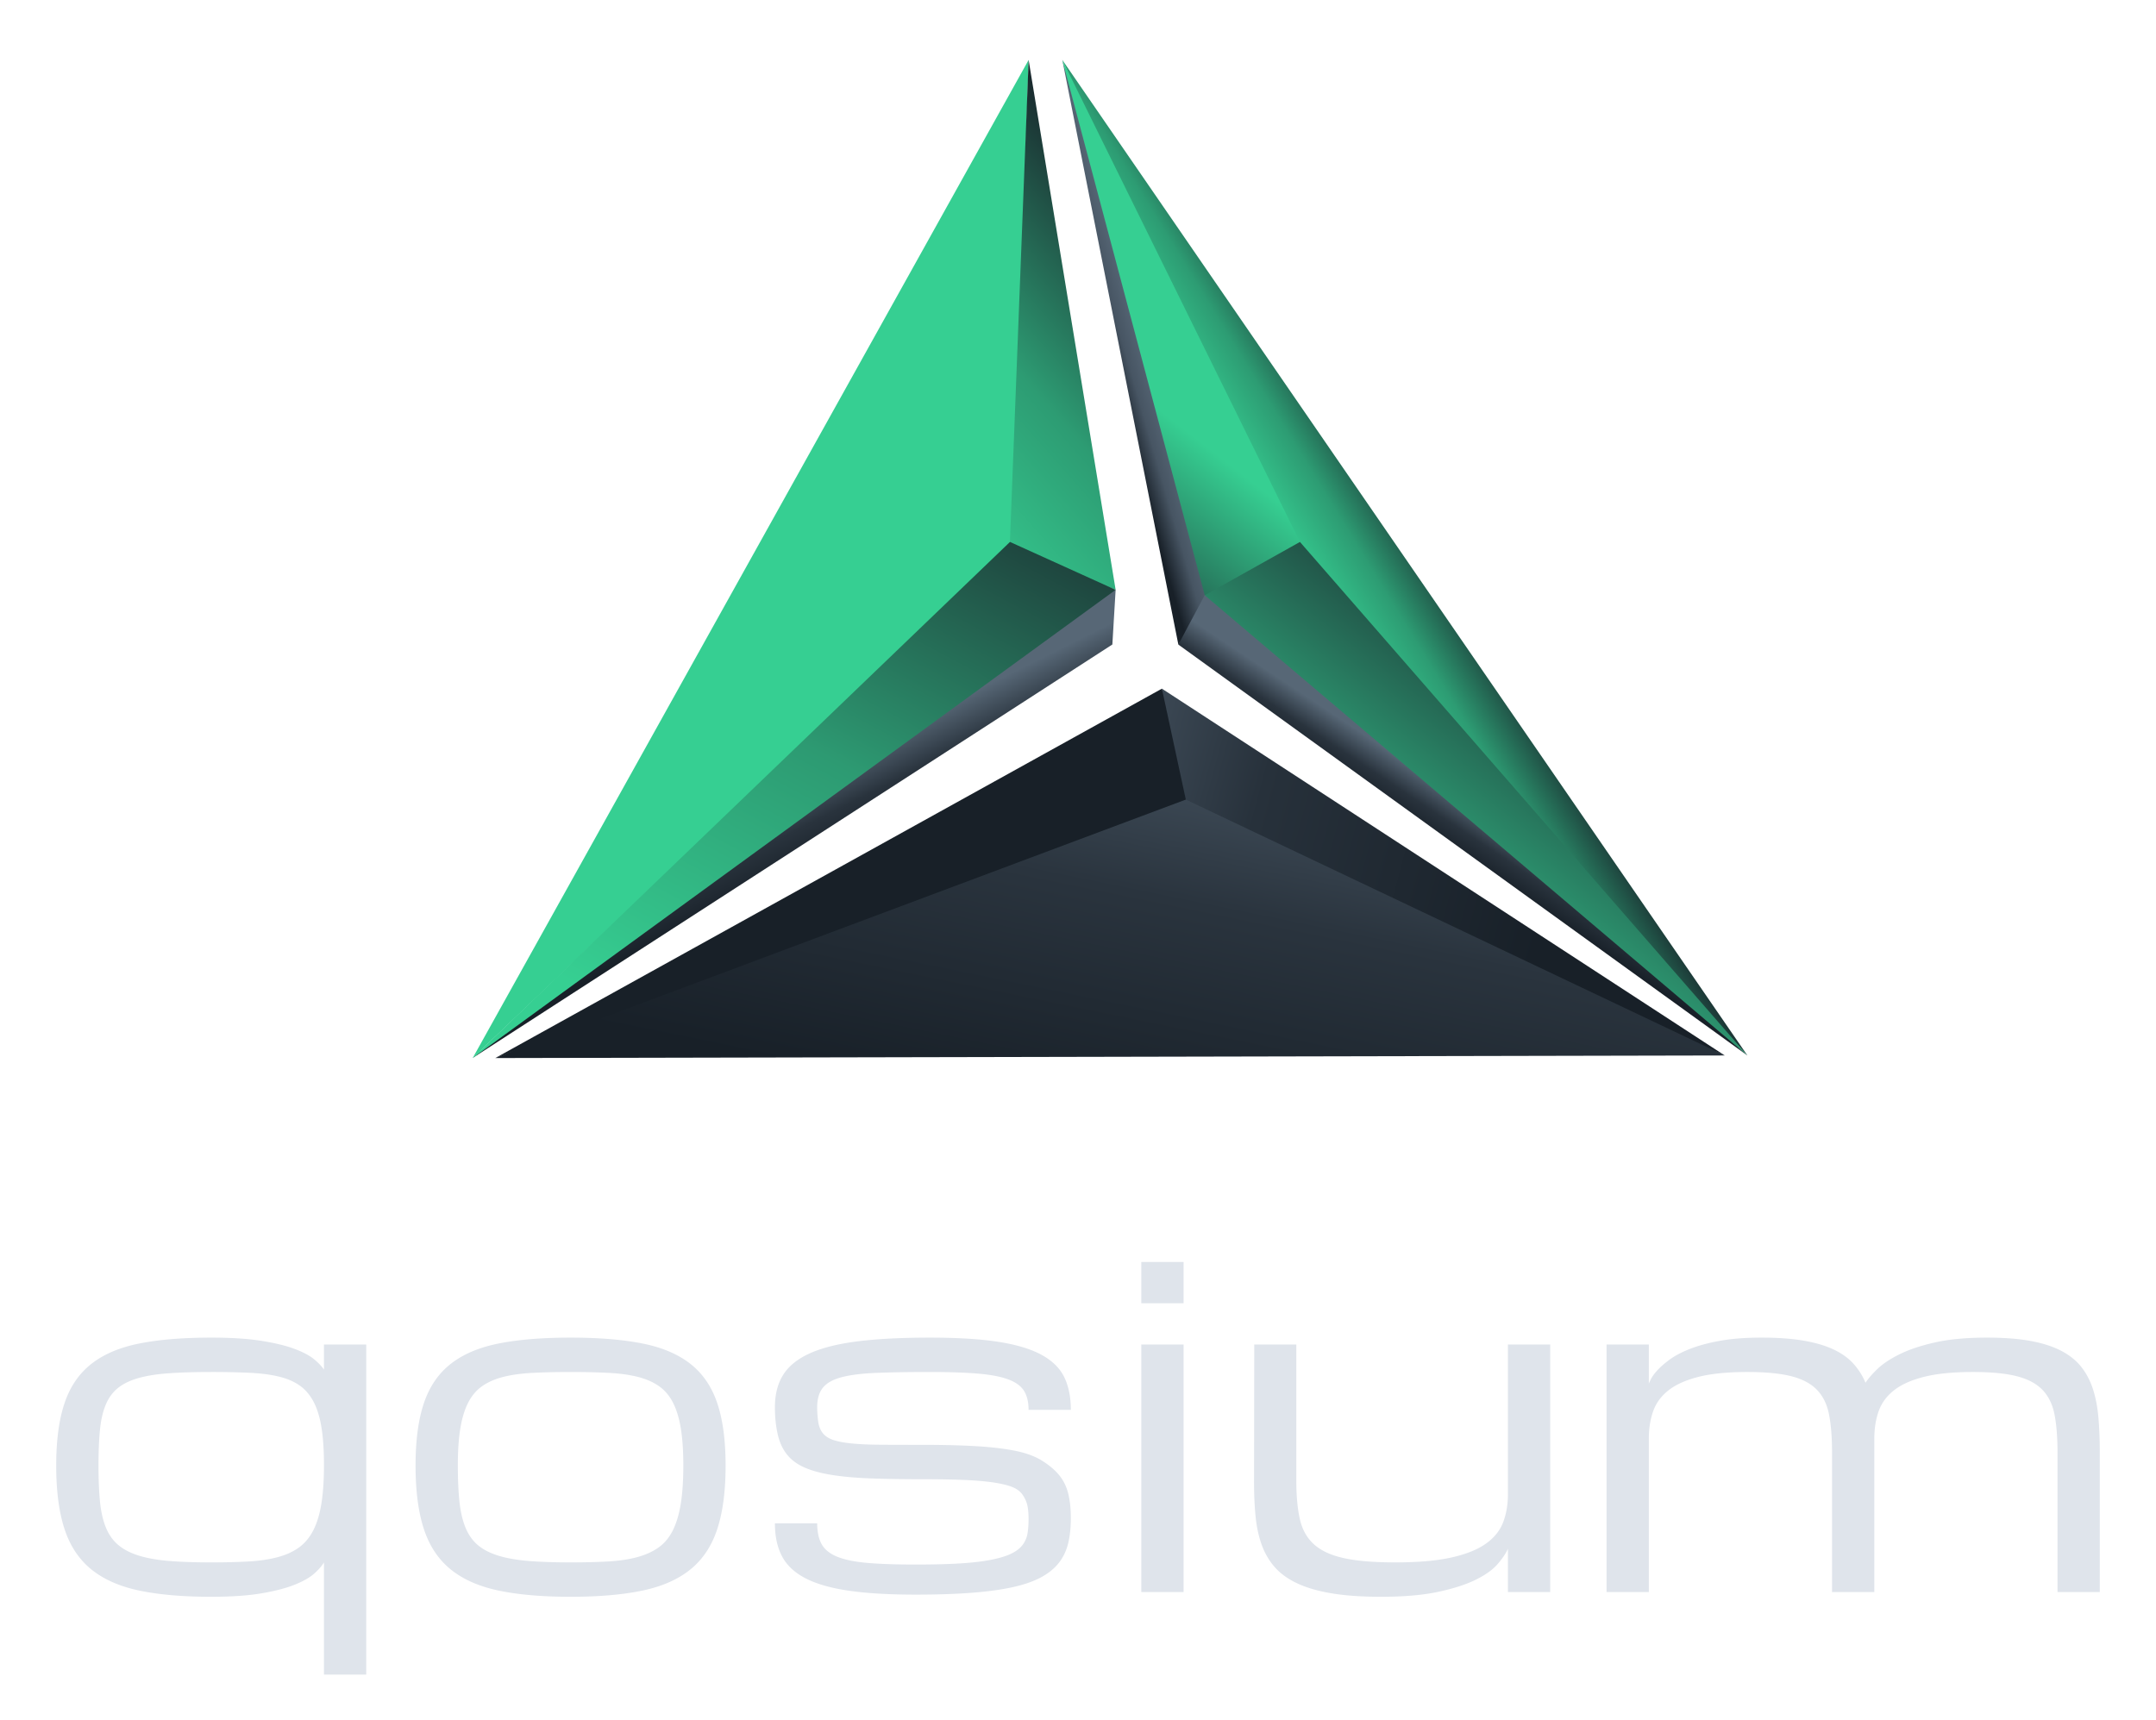
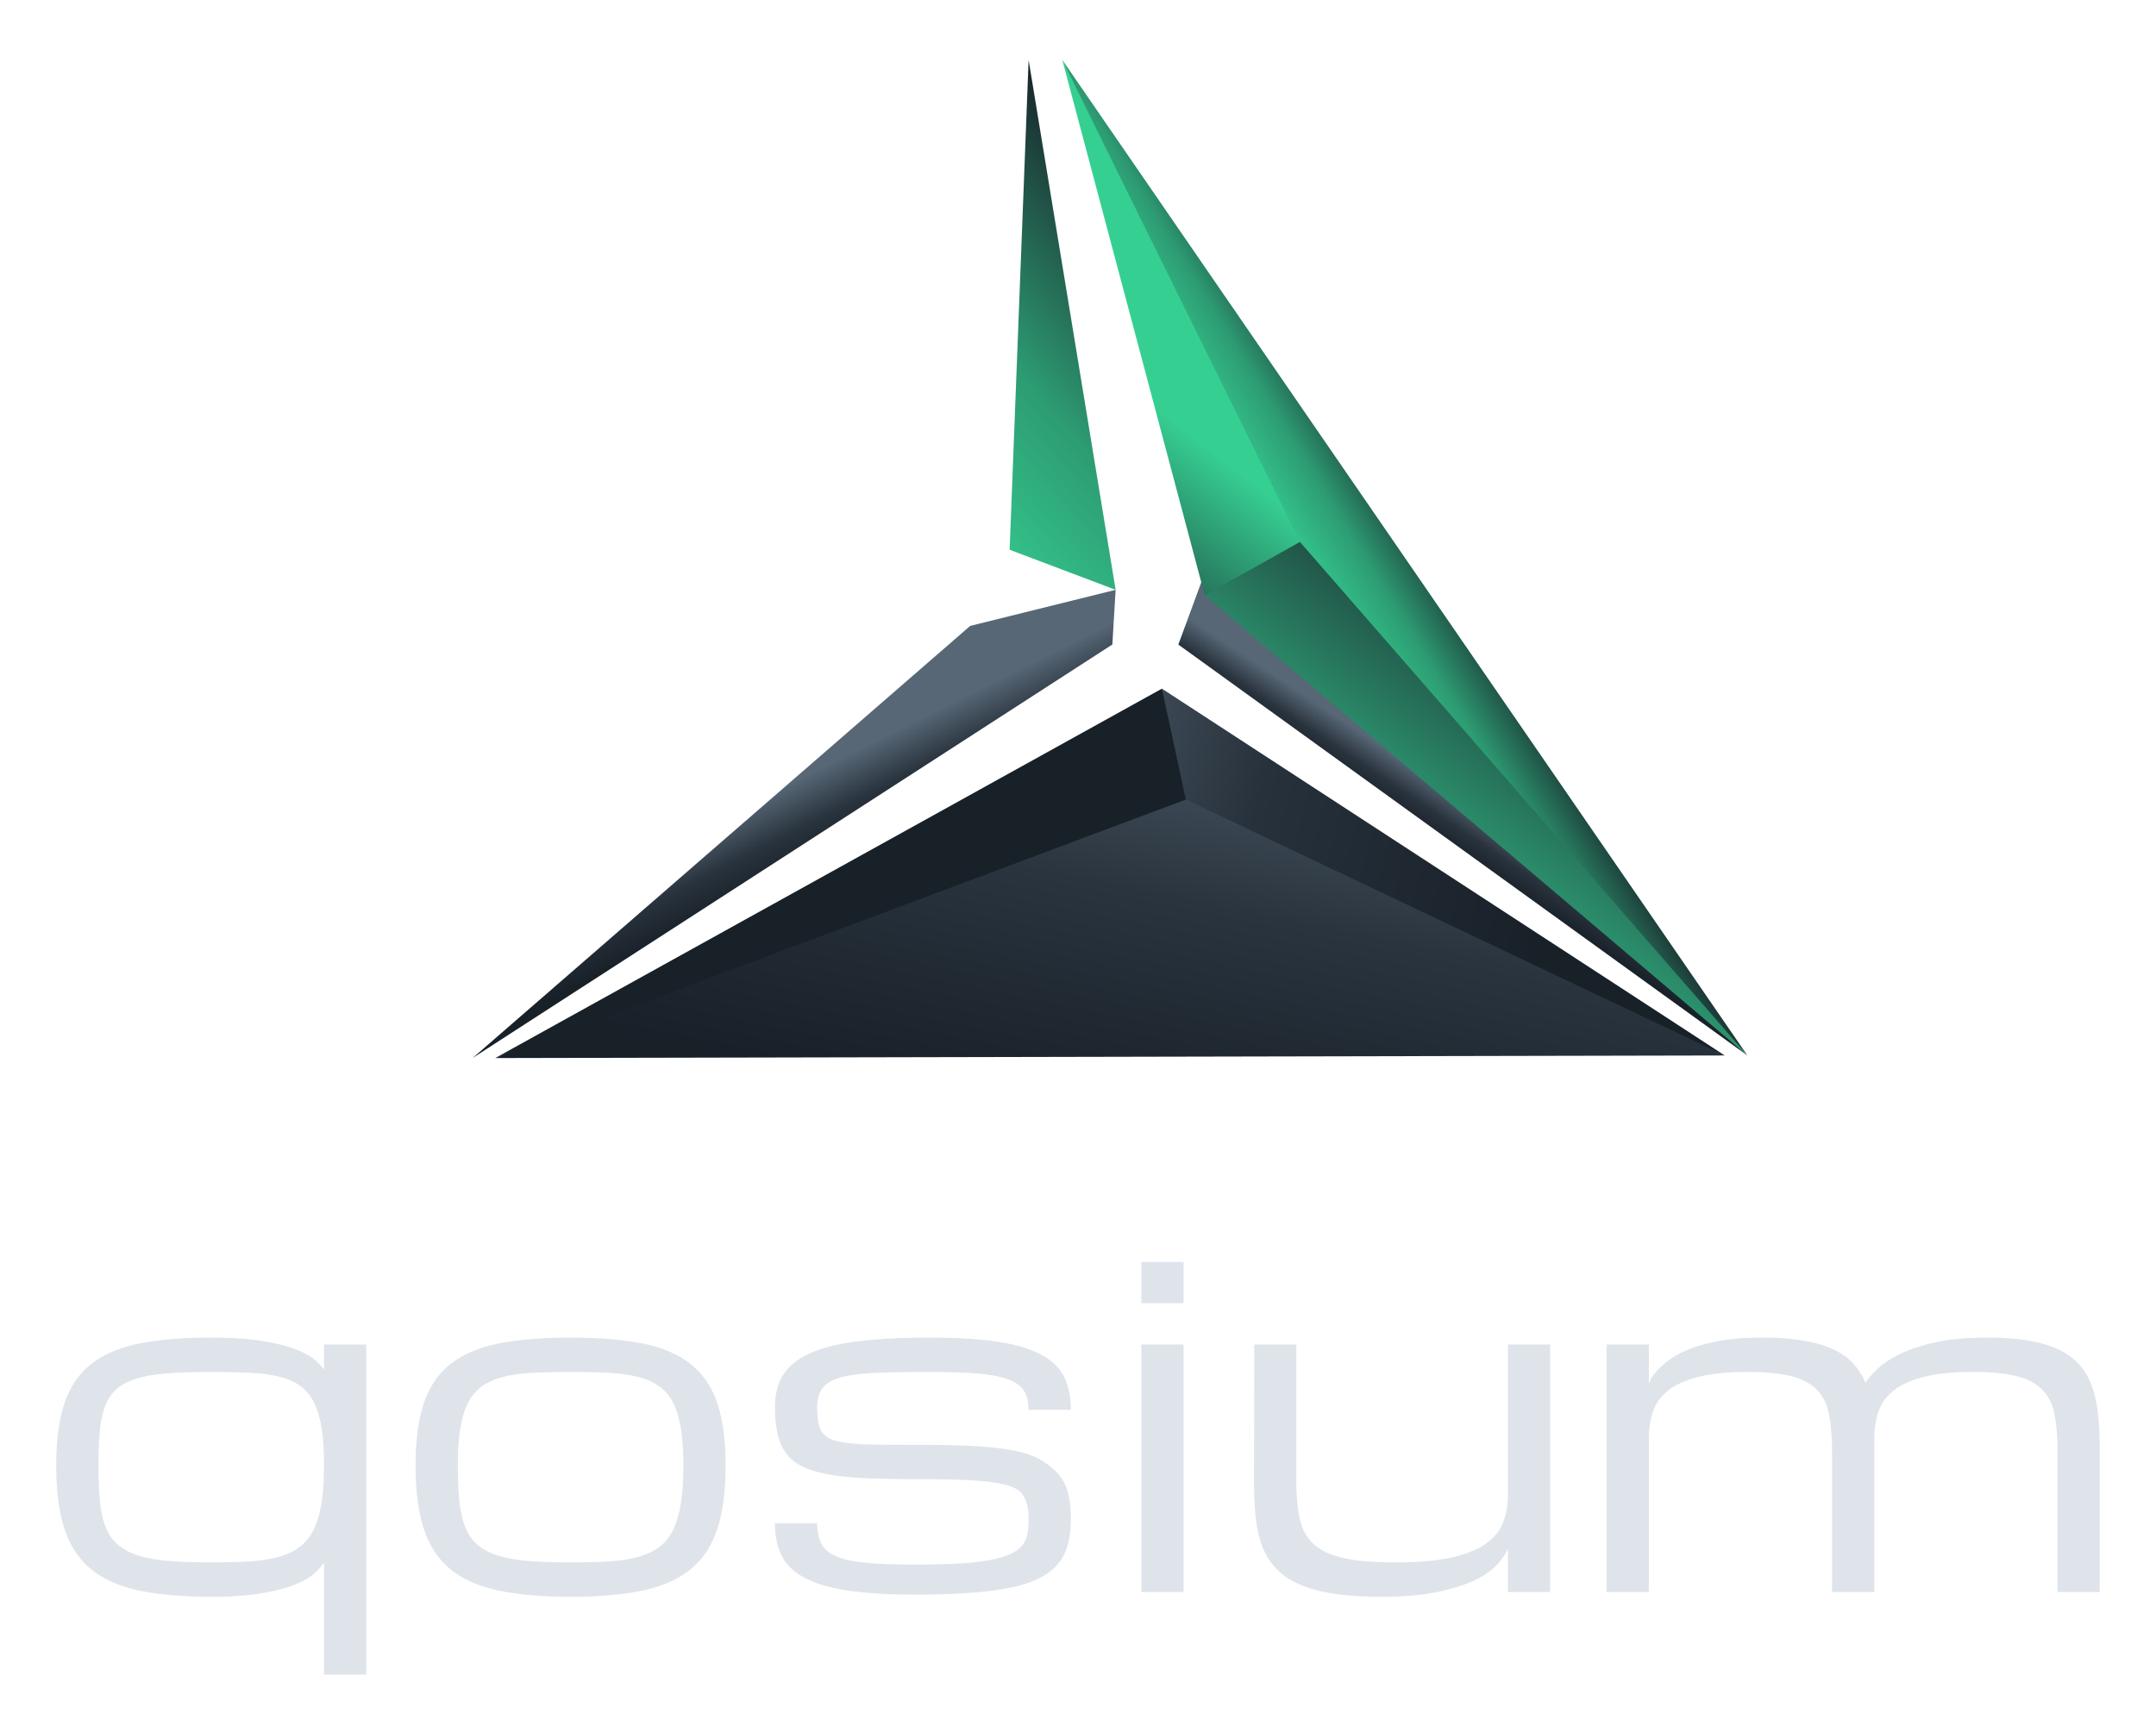
<svg xmlns="http://www.w3.org/2000/svg" viewBox="0 0 520 415" fill-rule="evenodd" clip-rule="evenodd" stroke-linejoin="round" stroke-miterlimit="2">
  <path fill="none" d="M0 0h520v415H0z" />
  <path d="M50.945 322.709c4.815 0 8.851.259 12.108.777 3.258.519 5.922 1.167 7.993 1.944 2.071.778 3.647 1.616 4.727 2.515 1.079.899 1.867 1.728 2.363 2.488v-6.065h10.196V404H78.136v-27.063c-.496.848-1.284 1.752-2.363 2.71-1.08.959-2.656 1.853-4.727 2.682-2.071.83-4.735 1.521-7.993 2.074-3.257.553-7.293.829-12.108.829-6.798 0-12.568-.496-17.313-1.489-4.744-.993-8.603-2.692-11.577-5.096s-5.134-5.644-6.479-9.721c-1.345-4.076-2.018-9.198-2.018-15.365 0-6.068.673-11.09 2.018-15.066 1.345-3.977 3.505-7.131 6.479-9.462 2.974-2.331 6.833-3.968 11.577-4.91 4.745-.943 10.515-1.414 17.313-1.414zm261.71 1.659v32.856c0 3.662.284 6.751.851 9.266.567 2.516 1.701 4.543 3.402 6.084 1.702 1.54 4.112 2.652 7.23 3.337 3.119.684 7.23 1.026 12.334 1.026 5.529 0 10.056-.393 13.583-1.18 3.527-.787 6.3-1.9 8.32-3.337 2.02-1.438 3.411-3.166 4.173-5.185.762-2.02 1.143-4.261 1.143-6.726v-36.141h10.196v59.724h-10.196v-10.44c-.496 1.118-1.329 2.354-2.499 3.707-1.169 1.352-2.923 2.606-5.262 3.761-2.34 1.154-5.361 2.129-9.065 2.922-3.703.794-8.302 1.19-13.795 1.19-4.563 0-8.48-.267-11.751-.803-3.271-.536-6.048-1.331-8.329-2.385-2.282-1.054-4.112-2.359-5.491-3.914-1.38-1.555-2.441-3.361-3.183-5.418-.743-2.056-1.238-4.346-1.486-6.869-.247-2.523-.371-5.288-.371-8.295l.053-33.18h10.143zm-212.427 29.193c0-6.068.673-11.09 2.018-15.066 1.346-3.977 3.505-7.131 6.479-9.462 2.974-2.331 6.833-3.968 11.578-4.91 4.744-.943 10.515-1.414 17.312-1.414 6.798 0 12.569.471 17.313 1.414 4.744.942 8.604 2.579 11.578 4.91 2.973 2.331 5.133 5.485 6.479 9.462 1.345 3.976 2.018 8.998 2.018 15.066 0 6.167-.673 11.289-2.018 15.365-1.346 4.077-3.506 7.317-6.479 9.721-2.974 2.404-6.834 4.103-11.578 5.096-4.744.993-10.515 1.489-17.313 1.489-6.797 0-12.568-.496-17.312-1.489-4.745-.993-8.604-2.692-11.578-5.096s-5.133-5.644-6.479-9.721c-1.345-4.076-2.018-9.198-2.018-15.365zm122.358 3.313c3.966 0 7.347.06 10.144.181 2.797.121 5.142.329 7.036.622 1.894.294 3.39.666 4.488 1.115 1.097.449 1.929 1.115 2.496 1.996.566.881.929 1.763 1.089 2.644.159.881.239 1.892.239 3.033 0 1.244-.08 2.376-.239 3.396a6.322 6.322 0 01-1.142 2.773c-.602.83-1.487 1.538-2.656 2.126-1.168.588-2.761 1.089-4.779 1.503-2.018.415-4.523.718-7.515.908-2.991.19-6.612.285-10.86.285-4.674 0-8.541-.13-11.604-.389-3.062-.259-5.497-.752-7.302-1.477-1.806-.726-3.072-1.737-3.797-3.033-.726-1.296-1.089-2.981-1.089-5.055h-10.196c0 3.145.575 5.806 1.725 7.984 1.151 2.177 3.054 3.949 5.709 5.314 2.656 1.365 6.152 2.359 10.489 2.981 4.337.622 9.692.933 16.065.933 5.098 0 9.568-.147 13.409-.441 3.842-.293 7.143-.743 9.905-1.348 2.761-.604 5.054-1.399 6.877-2.384 1.823-.985 3.266-2.161 4.328-3.526 1.062-1.365 1.806-2.938 2.231-4.718.425-1.78.637-3.793.637-6.039 0-2.247-.212-4.226-.637-5.937-.425-1.71-1.16-3.197-2.204-4.458-1.045-1.262-2.434-2.428-4.169-3.5-1.735-1.071-3.93-1.866-6.585-2.384-2.656-.519-5.798-.882-9.427-1.089-3.629-.207-7.851-.311-12.666-.311-3.965 0-7.346-.009-10.143-.026-2.797-.017-5.143-.121-7.037-.311-1.894-.19-3.39-.475-4.487-.856-1.098-.38-1.93-.933-2.496-1.659-.567-.725-.93-1.65-1.089-2.773a24.586 24.586 0 01-.239-3.448c0-2.005.46-3.577 1.381-4.718.92-1.14 2.443-1.987 4.567-2.54 2.124-.553 4.921-.899 8.391-1.037 3.469-.138 7.753-.207 12.852-.207 4.673 0 8.541.129 11.604.389 3.062.259 5.496.725 7.302 1.399 1.805.674 3.071 1.599 3.797 2.774s1.089 2.696 1.089 4.562h10.196c0-3.007-.513-5.599-1.54-7.776-1.027-2.178-2.824-3.984-5.39-5.418-2.567-1.434-6.037-2.497-10.409-3.188-4.373-.692-9.922-1.037-16.649-1.037-6.798 0-12.569.293-17.313.881-4.744.588-8.603 1.547-11.577 2.877-2.974 1.331-5.134 3.059-6.479 5.185-1.346 2.125-2.018 4.743-2.018 7.854 0 2.281.212 4.398.637 6.351.425 1.953 1.15 3.595 2.177 4.925 1.027 1.331 2.417 2.394 4.169 3.189 1.753.795 3.948 1.408 6.585 1.84 2.638.432 5.78.717 9.427.855 3.646.139 7.877.208 12.692.208zm52.682-32.506h10.197v59.724h-10.197v-59.724zm176.793 59.724h-10.197v-33.699c0-3.594-.239-6.627-.717-9.098-.478-2.471-1.451-4.467-2.921-5.988-1.469-1.521-3.54-2.618-6.213-3.292-2.673-.674-6.187-1.011-10.542-1.011-4.779 0-8.709.389-11.79 1.166-3.08.778-5.505 1.867-7.275 3.266-1.77 1.4-3.001 3.085-3.691 5.055-.69 1.97-1.036 4.165-1.036 6.584v37.017h-10.196v-59.724h10.196v9.435c.036-.103.195-.449.478-1.037.284-.587.788-1.287 1.514-2.099.726-.812 1.717-1.685 2.974-2.618 1.257-.934 2.885-1.798 4.886-2.593 2-.795 4.416-1.451 7.249-1.97 2.832-.518 6.196-.777 10.09-.777 3.824 0 7.143.233 9.958.7 2.814.466 5.222 1.157 7.222 2.073 2 .916 3.629 2.057 4.886 3.422a16.088 16.088 0 013 4.692c.602-.933 1.541-2.022 2.815-3.266 1.275-1.245 3.054-2.437 5.337-3.577 2.284-1.141 5.143-2.1 8.577-2.878 3.434-.777 7.63-1.166 12.586-1.166 4.072 0 7.568.268 10.489.803 2.921.536 5.39 1.331 7.408 2.385 2.018 1.054 3.638 2.359 4.86 3.914 1.221 1.556 2.159 3.362 2.814 5.418.655 2.056 1.089 4.355 1.301 6.895.213 2.541.319 5.297.319 8.269v33.699h-10.196v-33.699c0-3.594-.239-6.627-.717-9.098-.478-2.471-1.452-4.467-2.921-5.988-1.47-1.521-3.541-2.618-6.214-3.292-2.673-.674-6.187-1.011-10.541-1.011-4.78 0-8.71.389-11.79 1.166-3.08.778-5.506 1.867-7.276 3.266-1.77 1.4-3 3.085-3.691 5.055-.69 1.97-1.035 4.165-1.035 6.584v37.017zM50.945 331.004c-3.965 0-7.391.102-10.276.307-2.885.205-5.337.598-7.355 1.179-2.018.581-3.656 1.384-4.913 2.41-1.257 1.025-2.23 2.375-2.921 4.05-.69 1.674-1.15 3.708-1.38 6.1-.23 2.393-.346 5.229-.346 8.511 0 3.28.116 6.134.346 8.561.23 2.427.69 4.511 1.38 6.254.691 1.743 1.664 3.162 2.921 4.255 1.257 1.094 2.895 1.965 4.913 2.615 2.018.649 4.47 1.093 7.355 1.333 2.885.239 6.311.358 10.276.358 3.399 0 6.426-.076 9.081-.23 2.656-.154 4.992-.505 7.01-1.051 2.019-.547 3.727-1.333 5.125-2.359 1.399-1.025 2.541-2.409 3.426-4.152.885-1.743 1.531-3.896 1.938-6.459.407-2.564.611-5.657.611-9.279 0-3.555-.204-6.58-.611-9.075-.407-2.495-1.053-4.571-1.938-6.228s-2.027-2.965-3.426-3.922c-1.398-.957-3.106-1.666-5.125-2.127-2.018-.462-4.354-.752-7.01-.872a205.023 205.023 0 00-9.081-.179zm59.48 22.557c0 3.28.124 6.134.371 8.561.248 2.427.717 4.511 1.408 6.254.69 1.743 1.655 3.162 2.894 4.255 1.239 1.094 2.868 1.965 4.886 2.615 2.018.649 4.47 1.093 7.355 1.333 2.886.239 6.311.358 10.276.358 3.399 0 6.435-.076 9.108-.23 2.673-.154 5.01-.505 7.01-1.051 2.001-.547 3.709-1.325 5.125-2.333 1.416-1.008 2.558-2.384 3.426-4.127.867-1.743 1.504-3.887 1.911-6.433.408-2.546.611-5.614.611-9.202 0-3.521-.203-6.52-.611-8.998-.407-2.477-1.044-4.554-1.911-6.228-.868-1.675-2.01-2.999-3.426-3.973-1.416-.974-3.124-1.709-5.125-2.205-2-.496-4.337-.812-7.01-.948-2.673-.137-5.709-.205-9.108-.205-3.398 0-6.434.068-9.107.205-2.673.136-5.01.452-7.01.948-2.001.496-3.709 1.231-5.125 2.205s-2.558 2.298-3.426 3.973c-.867 1.674-1.504 3.751-1.912 6.228-.407 2.478-.61 5.477-.61 8.998zm175.04-39.147h-10.197v-9.954h10.197v9.954z" fill="#dfe4eb" fill-rule="nonzero" />
  <path d="M291.009 137l130.438 117.638-137.245-99.129L291.009 137z" fill="url(#_Linear1)" />
-   <path d="M294.609 136L256.215 14.46l27.987 141.049L294.609 136z" fill="url(#_Linear2)" />
  <path d="M310.279 134L256.215 14.46l165.232 240.178L310.279 134z" fill="url(#_Linear3)" />
  <path d="M290.565 143.608L256.215 14.46l60.4 122.54-26.05 6.608z" fill="url(#_Linear4)" />
  <path d="M290.565 143.608l22.968-12.862 107.914 123.892-130.882-111.03z" fill="url(#_Linear5)" />
  <g>
    <path d="M114 255.241L234 151l35.078-8.702-.792 13.19L114 255.241z" fill="url(#_Linear6)" />
-     <path d="M114.004 255.26L248.09 14.46l-3.742 116.538L114.004 255.26z" fill="#36cf92" />
    <path d="M243.509 132.633L248.09 14.46l20.988 127.838-25.569-9.665z" fill="url(#_Linear7)" />
-     <path d="M114.004 255.26l129.589-124.514 25.485 11.552L114.004 255.26z" fill="url(#_Linear8)" />
  </g>
  <g>
    <path d="M286.003 187l129.985 67.638-296.528.622L286.003 187z" fill="url(#_Linear9)" />
    <path d="M280.235 166.143l135.753 88.495-136.658-64.903.905-23.592z" fill="url(#_Linear10)" />
    <path d="M280.235 166.143l5.768 26.761L119.46 255.26l160.775-89.117z" fill="#182028" />
  </g>
  <defs>
    <linearGradient id="_Linear1" x1="0" y1="0" x2="1" y2="-.023" gradientUnits="userSpaceOnUse" gradientTransform="matrix(-7.142 9.76 -9.998 -6.972 324.087 173.892)">
      <stop offset="0" stop-color="#576776" />
      <stop offset=".52" stop-color="#29333d" />
      <stop offset="1" stop-color="#182028" />
    </linearGradient>
    <linearGradient id="_Linear2" x1="0" y1="0" x2="1" y2="-.012" gradientUnits="userSpaceOnUse" gradientTransform="matrix(-9.915 2.608 -2.672 -9.679 289.634 129.407)">
      <stop offset="0" stop-color="#576776" />
      <stop offset=".5" stop-color="#475563" />
      <stop offset="1" stop-color="#182028" />
    </linearGradient>
    <linearGradient id="_Linear3" x1="0" y1="0" x2="1" y2="-.021" gradientUnits="userSpaceOnUse" gradientTransform="matrix(30.185 -16.732 17.14 29.467 321.231 151.582)">
      <stop offset="0" stop-color="#36cf92" />
      <stop offset=".45" stop-color="#2d9c73" />
      <stop offset="1" stop-color="#182028" />
    </linearGradient>
    <linearGradient id="_Linear4" x1="0" y1="0" x2="1" y2="0" gradientUnits="userSpaceOnUse" gradientTransform="matrix(-35.204 43.324 -44.38 -34.367 301.317 115.625)">
      <stop offset="0" stop-color="#36cf92" />
      <stop offset="1" stop-color="#182028" />
    </linearGradient>
    <linearGradient id="_Linear5" x1="0" y1="0" x2="1" y2="-.024" gradientUnits="userSpaceOnUse" gradientTransform="matrix(69.183 -81.13 83.106 67.537 313.375 210.482)">
      <stop offset="0" stop-color="#36cf92" />
      <stop offset=".58" stop-color="#22574a" />
      <stop offset="1" stop-color="#182028" />
    </linearGradient>
    <linearGradient id="_Linear6" x1="0" y1="0" x2="1" y2=".02" gradientUnits="userSpaceOnUse" gradientTransform="matrix(9.998 18.126 -18.568 9.76 201.253 183.652)">
      <stop offset="0" stop-color="#576776" />
      <stop offset=".52" stop-color="#29333d" />
      <stop offset="1" stop-color="#182028" />
    </linearGradient>
    <linearGradient id="_Linear7" x1="0" y1="0" x2="1" y2="-.024" gradientUnits="userSpaceOnUse" gradientTransform="matrix(75.791 -60.803 62.284 73.989 213.307 119.295)">
      <stop offset="0" stop-color="#36cf92" />
      <stop offset=".45" stop-color="#2d9c73" />
      <stop offset="1" stop-color="#182028" />
    </linearGradient>
    <linearGradient id="_Linear8" x1="0" y1="0" x2="1" y2="-.02" gradientUnits="userSpaceOnUse" gradientTransform="matrix(88.011 -152.008 155.711 85.918 164.562 251.476)">
      <stop offset="0" stop-color="#36cf92" />
      <stop offset=".44" stop-color="#2d9a72" />
      <stop offset="1" stop-color="#182028" />
    </linearGradient>
    <linearGradient id="_Linear9" x1="0" y1="0" x2="1" y2="-.01" gradientUnits="userSpaceOnUse" gradientTransform="matrix(-26.867 121.607 -124.569 -26.228 297.255 151.314)">
      <stop offset="0" stop-color="#576776" />
      <stop offset=".54" stop-color="#2a343e" />
      <stop offset="1" stop-color="#182028" />
    </linearGradient>
    <linearGradient id="_Linear10" x1="0" y1="0" x2="1" y2=".012" gradientUnits="userSpaceOnUse" gradientTransform="matrix(141.402 34.924 -35.775 138.04 225.535 208.684)">
      <stop offset="0" stop-color="#576776" />
      <stop offset=".49" stop-color="#27313b" />
      <stop offset="1" stop-color="#182028" />
    </linearGradient>
  </defs>
</svg>